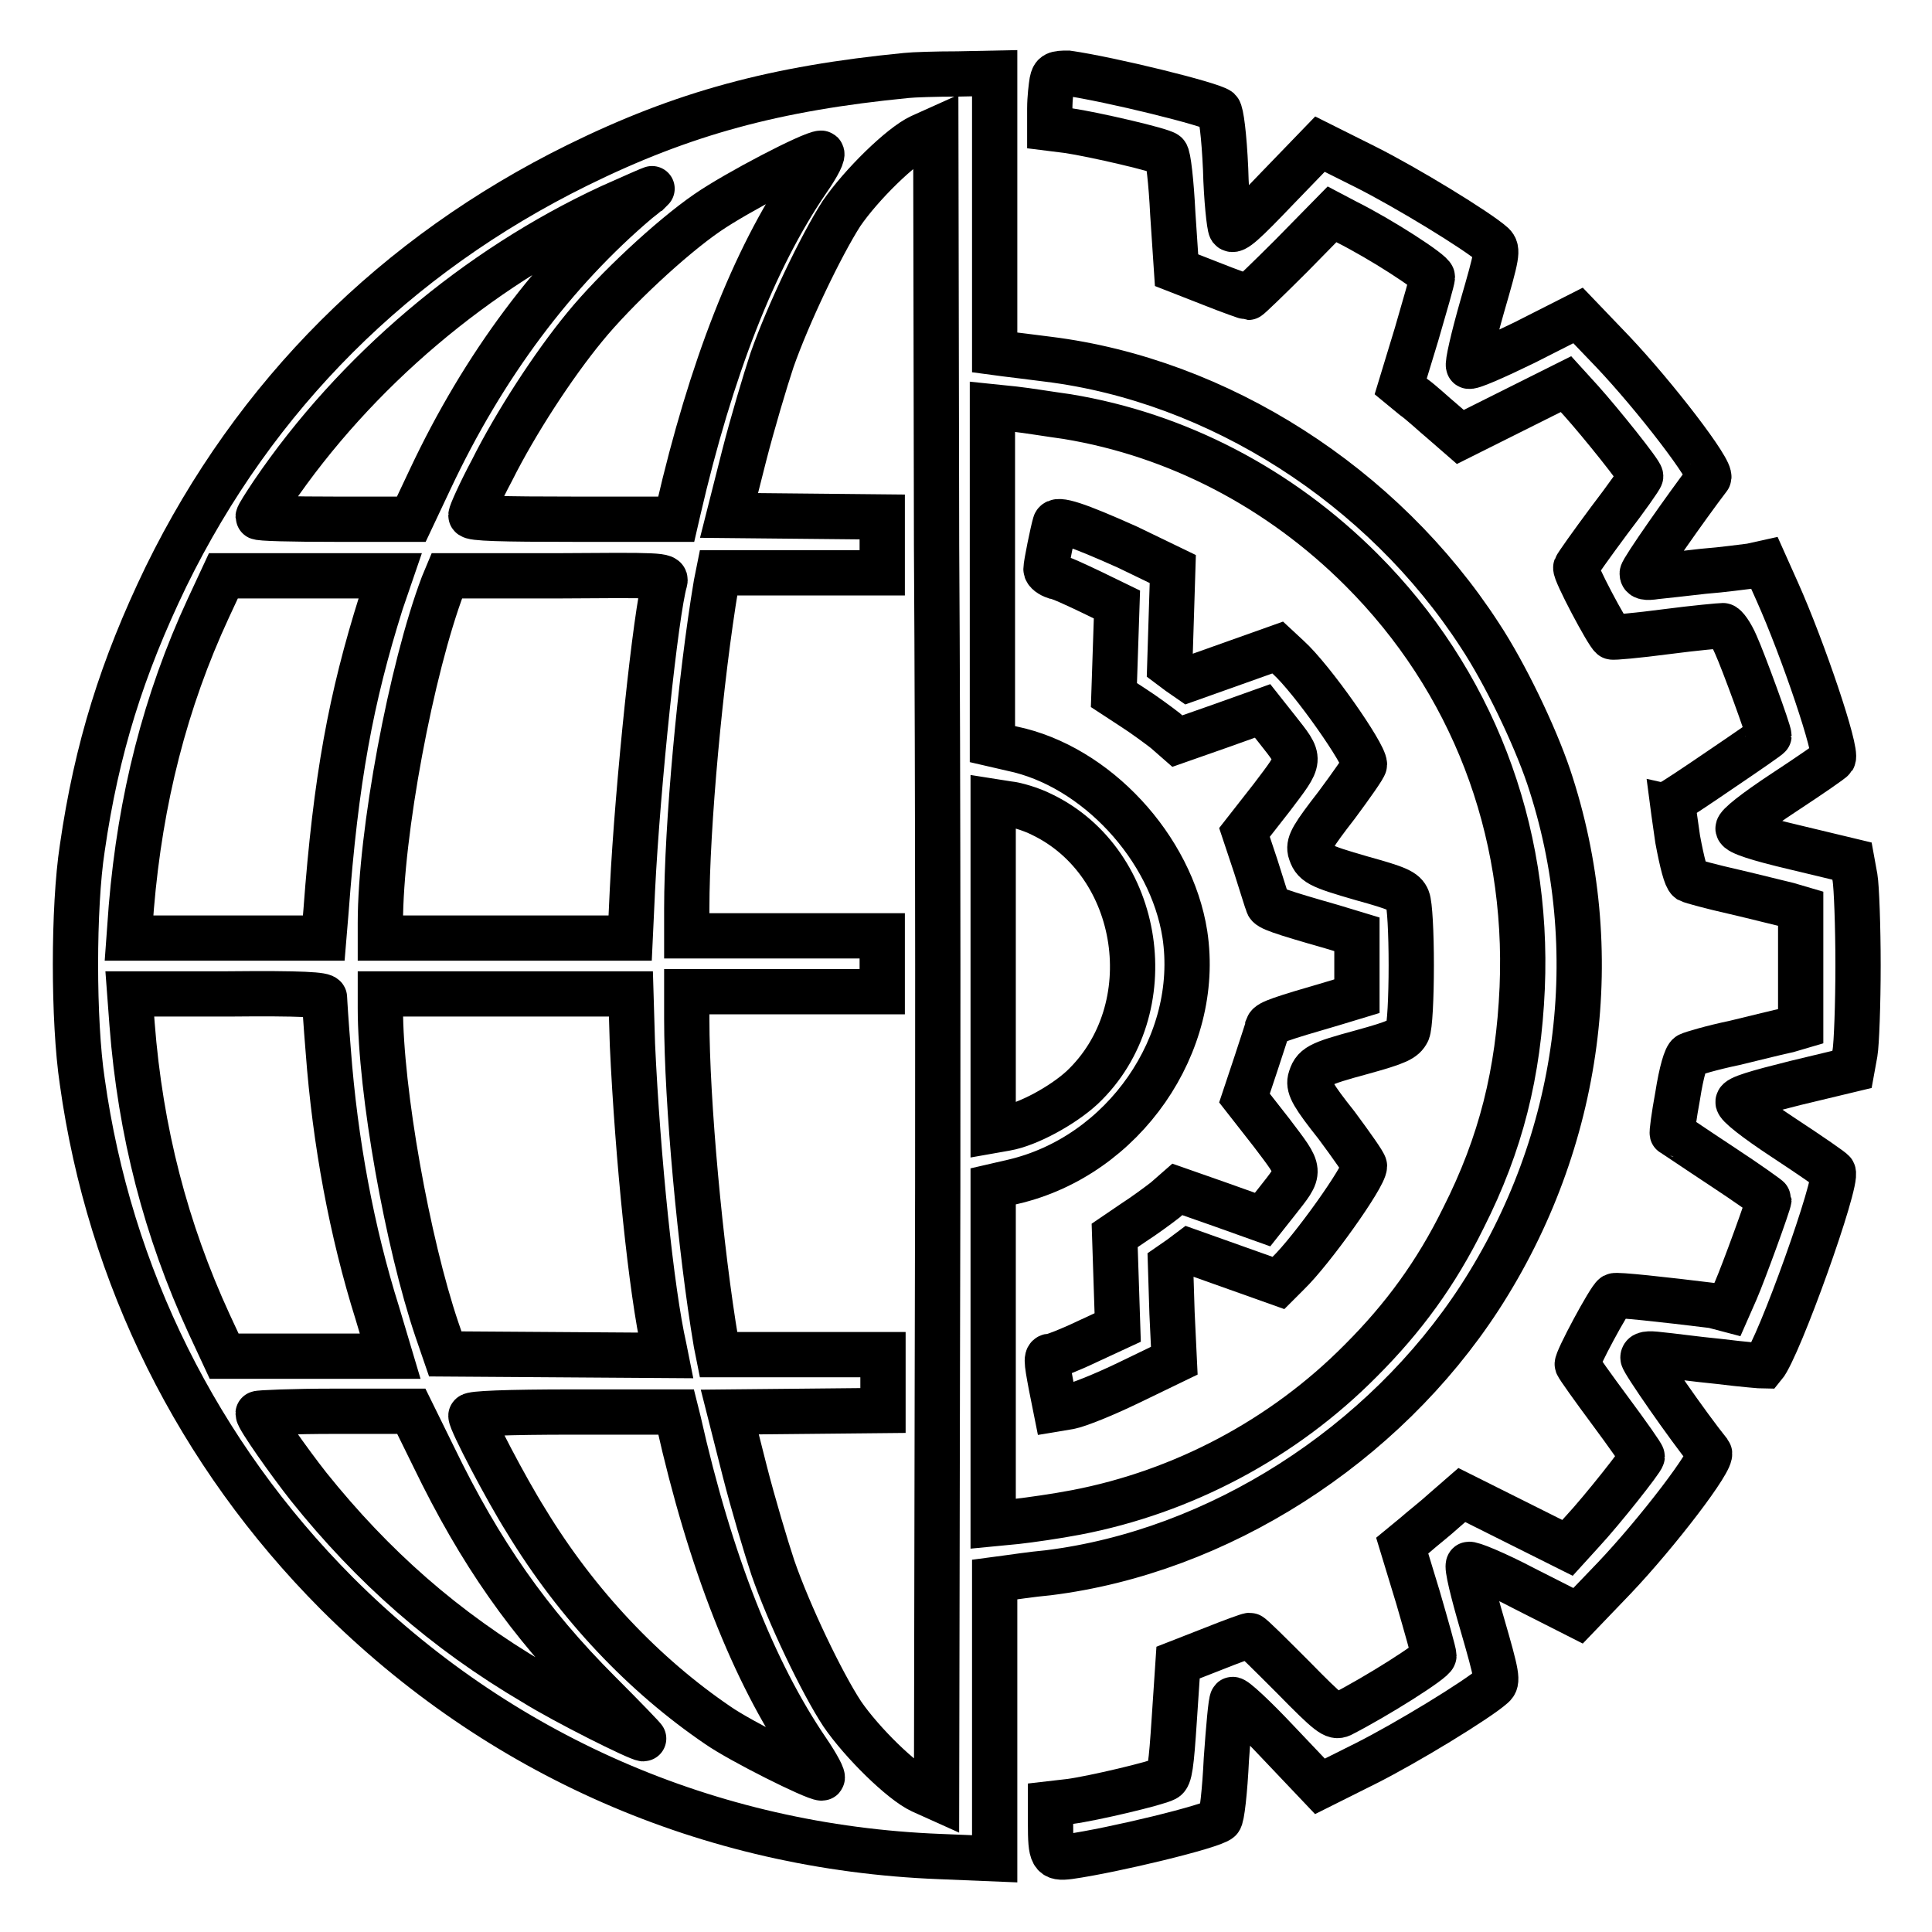
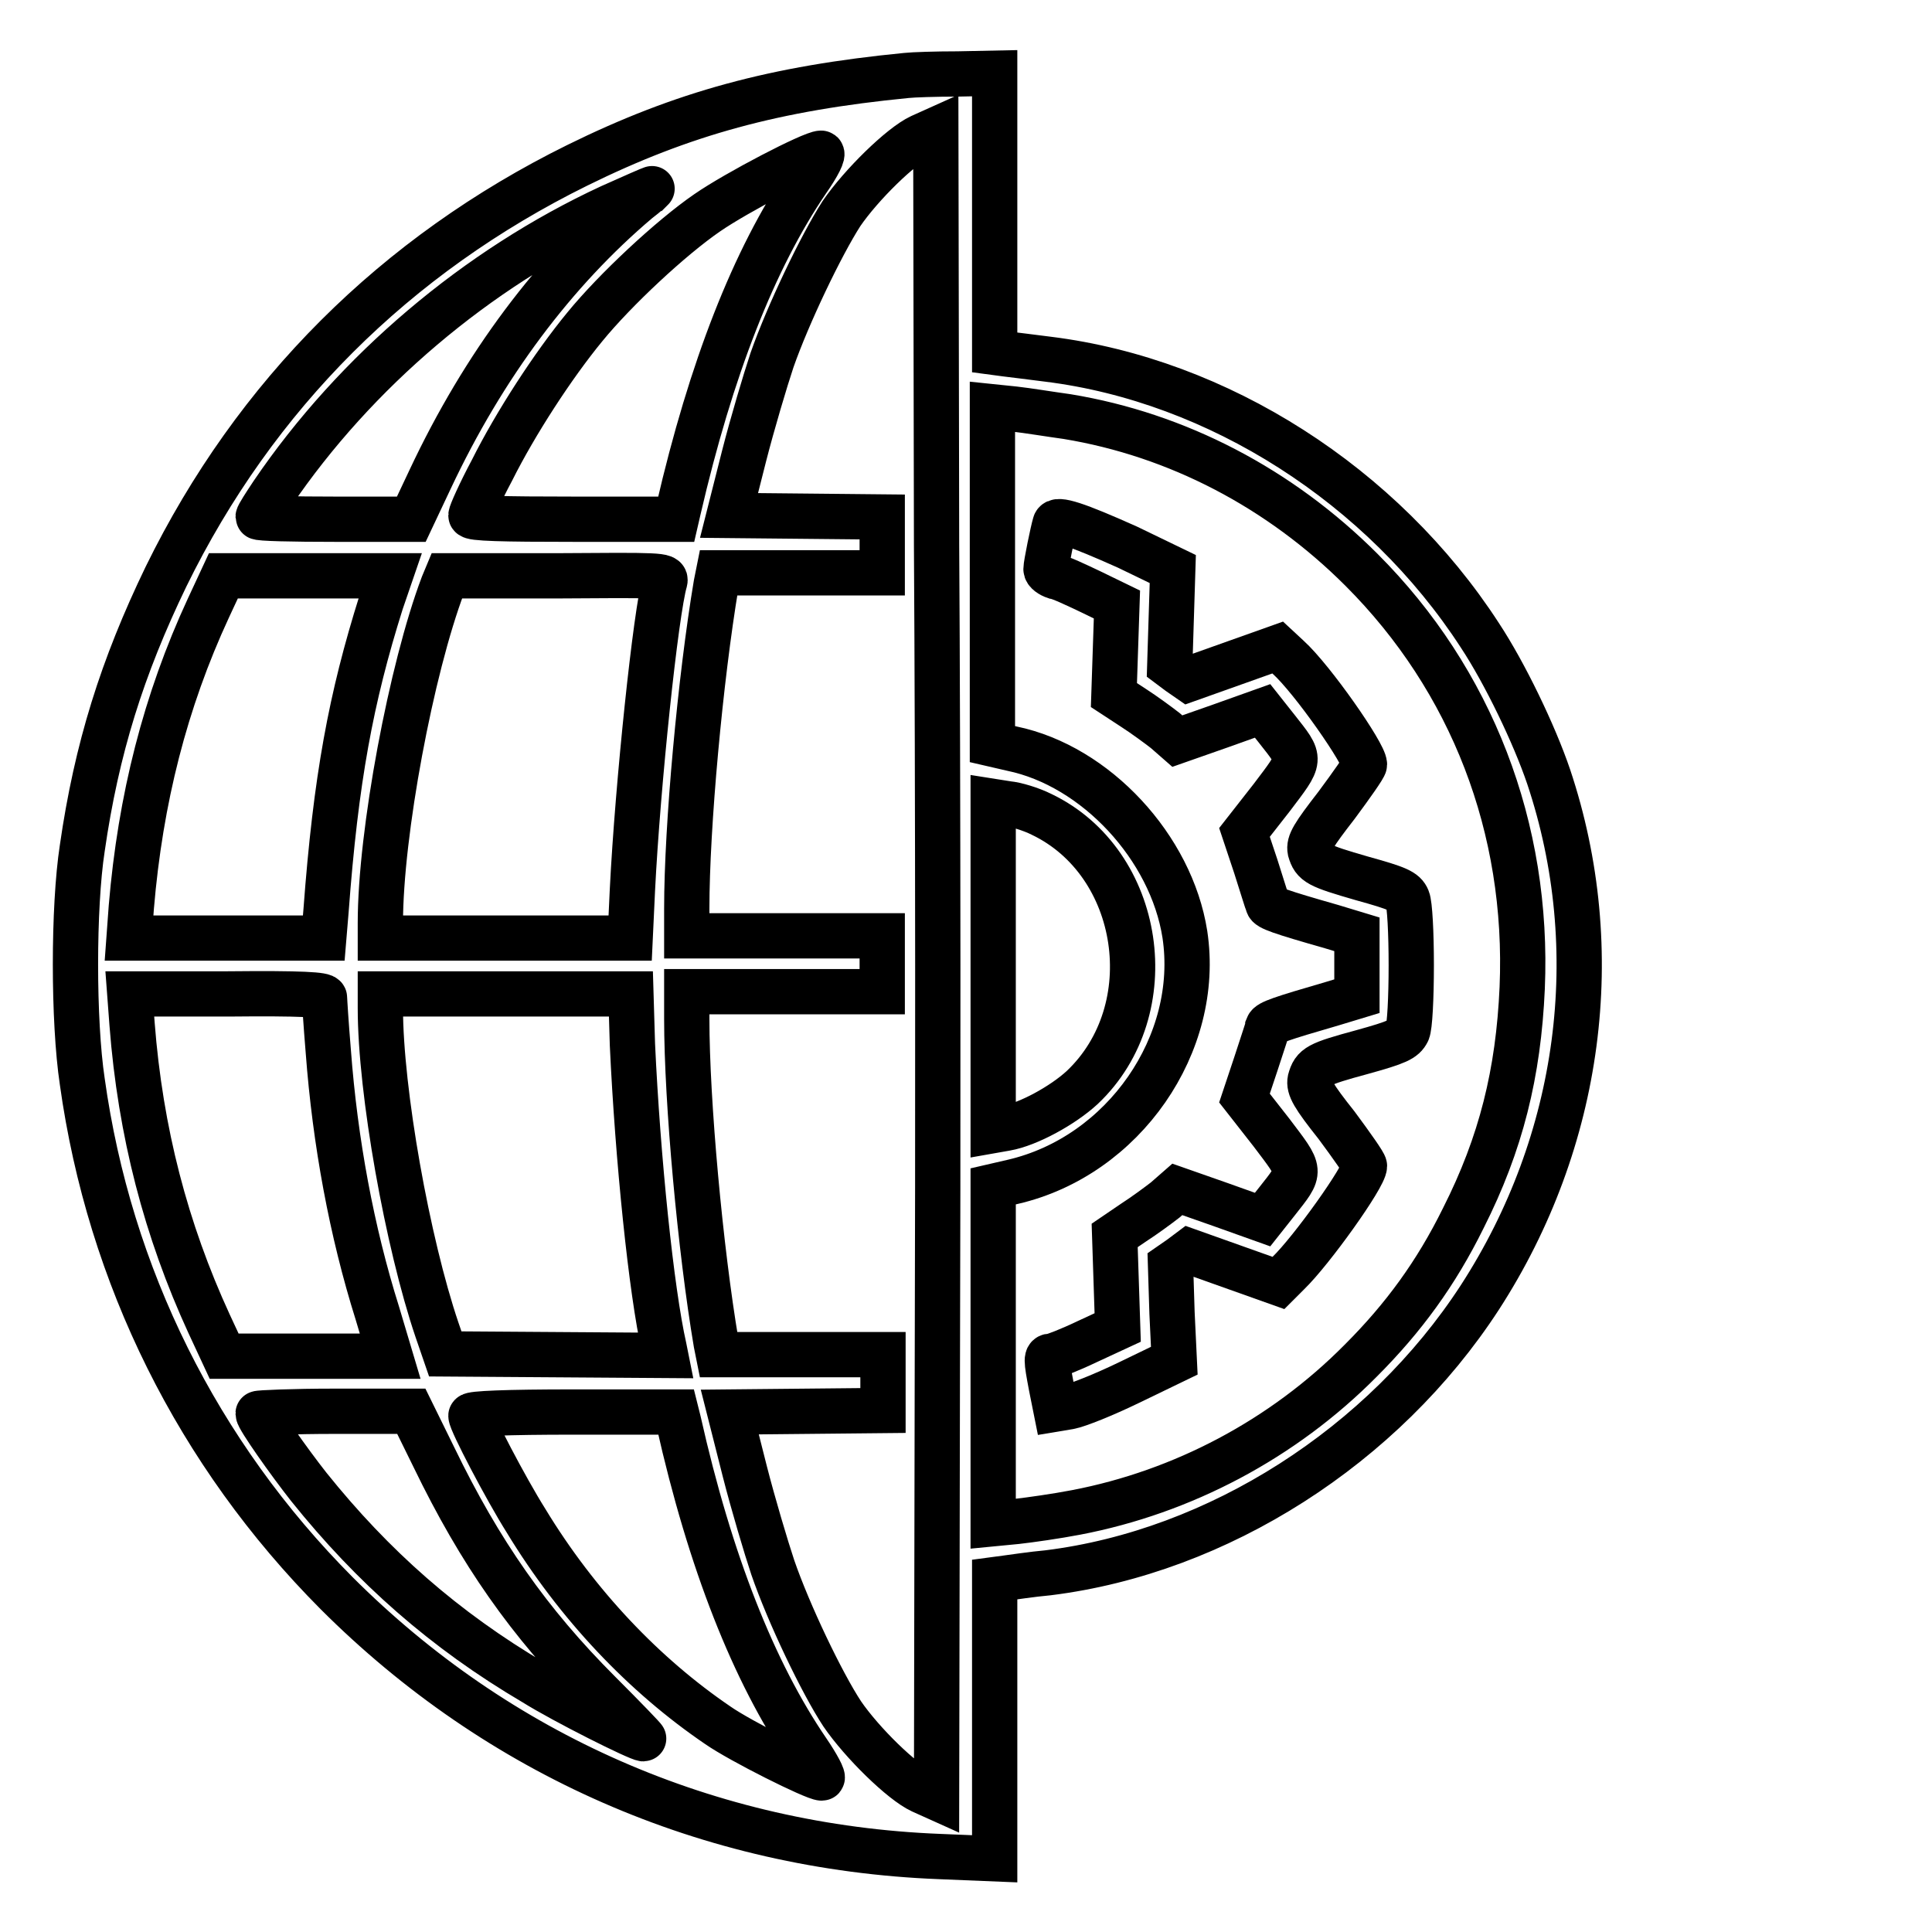
<svg xmlns="http://www.w3.org/2000/svg" version="1.1" x="0px" y="0px" viewBox="0 0 256 256" enable-background="new 0 0 256 256" xml:space="preserve">
  <g>
    <g>
      <g>
        <path stroke-width="6" fill-opacity="0" stroke="#000000" d="M120.1,10c-17.4,1.7-29.6,5-43.6,11.9C52.4,33.8,33.8,52.3,22,76.4c-5.8,12-9.2,22.8-11.1,36c-1.2,7.8-1.2,22.9,0,30.9c3.6,25.8,15.3,49.3,33.7,67.8c21.4,21.4,49.3,33.7,79.9,34.9l7.3,0.3v-18.5v-18.5l1.5-0.2c0.8-0.1,3.4-0.5,5.6-0.7c22.5-2.8,44.4-16.8,57.2-36.5c13.4-20.7,16.8-46,9.1-69c-1.9-5.6-5.8-13.7-9.1-18.7c-12.9-19.9-34.7-33.8-57.2-36.6c-2.3-0.3-4.8-0.6-5.6-0.7l-1.5-0.2V28.2V9.7l-4.9,0.1C124,9.8,121,9.9,120.1,10z M124.2,183.1l-0.1,55.1l-2-0.9c-2.6-1.2-7.9-6.4-10.5-10.2c-2.7-4.1-7.1-13.3-9.2-19.4c-0.9-2.7-2.6-8.4-3.7-12.7l-2-7.9l10.2-0.1l10.1-0.1v-3.7v-3.7h-10.9H95.2l-0.3-1.5c-2.1-12.4-3.9-32-3.9-43v-3.6H104h12.9v-3.7v-3.7H104H91v-3.6c0-10.9,1.8-30.5,3.9-43l0.3-1.5h10.8h10.9v-3.7v-3.7l-10.1-0.1l-10.2-0.1l2-7.9c1.1-4.3,2.8-10,3.7-12.7c2.1-6,6.5-15.2,9.2-19.4c2.6-3.8,7.9-9,10.5-10.2l2-0.9l0.1,55.1C124.3,103.1,124.3,152.8,124.2,183.1z M107,23.9c-7.1,10.4-12.8,25-17.1,43.6l-0.3,1.3H76c-9.4,0-13.6-0.1-13.6-0.5c0-0.3,1.2-3,2.8-6c3.1-6.2,8.1-13.9,12.3-19c4-4.9,11.4-11.8,16.2-15.1c3.9-2.7,13.9-7.9,15.1-7.9C109.2,20.3,108.4,21.9,107,23.9z M84.5,26.6c-11,9.3-20.4,21.8-27.5,36.9l-2.5,5.3H44.4c-5.6,0-10.2-0.1-10.2-0.3c0-0.2,0.9-1.6,1.9-3.1c11-16.2,27.1-29.8,44.8-38c2.9-1.3,5.4-2.4,5.5-2.4C86.5,24.9,85.7,25.7,84.5,26.6z M141.4,55.2c14.6,2.4,28.2,9.5,39,20.3c14.6,14.6,22.2,34.2,21.3,55.4c-0.5,11.3-2.8,20.6-7.8,30.5c-3.6,7.3-7.9,13.2-13.6,18.9c-10.3,10.4-23.6,17.4-37.7,20.1c-2.6,0.5-6.1,1-7.9,1.2l-3.1,0.3v-22.4v-22.3l2.6-0.6c14.7-3.4,25-18.3,22.8-32.8c-1.8-11.5-11.8-22.3-22.9-24.6l-2.6-0.6V76.3V53.9l2.9,0.3C136.2,54.4,139.2,54.9,141.4,55.2z M50.5,79.8c-4,12.7-6,23.4-7.3,40.9l-0.3,3.6H30H17.1l0.3-4.1c1.2-14.3,4.5-27.3,10.2-39.6l2-4.3h11h11.1L50.5,79.8z M88.1,77c-1.2,4.1-3.6,26.9-4.3,40.9l-0.3,6.4H67H50.4v-2c0-11.9,4.1-33.7,8.3-44.8l0.5-1.2h14.5C87.4,76.2,88.3,76.2,88.1,77z M138,107.9c13.4,6.4,16.3,25.9,5.4,36.2c-2.6,2.4-7.2,4.9-10.1,5.4l-1.7,0.3v-21.8v-21.8l1.9,0.3C134.6,106.6,136.6,107.2,138,107.9z M43,132.2c0,0.3,0.2,3.5,0.5,7.1c0.9,12,3.1,23.9,6.5,34.7l1.7,5.7h-11h-11l-2-4.3c-5.7-12.4-9.1-25.4-10.2-39.7l-0.3-4h13C40.1,131.6,43,131.8,43,132.2z M83.8,138.4c0.7,15.1,2.5,32.7,4.2,40.2l0.2,1l-14.6-0.1L59,179.4l-1.1-3.2c-3.9-11.5-7.5-31.6-7.5-42.6v-1.9H67h16.6L83.8,138.4z M57.5,193.1c6.1,12.6,12.6,21.9,21.9,31.2c3.4,3.4,6,6.1,5.9,6.1c-0.7,0-10.5-4.9-14.5-7.4C58.9,216,49.4,207.6,40.9,197c-2.6-3.3-6.7-9.1-6.7-9.7c0-0.1,4.6-0.3,10.1-0.3h10.2L57.5,193.1z M89.9,188.3c4.2,18.7,10,33.3,17.1,43.7c1.3,1.9,2.2,3.6,1.9,3.6c-1,0-10.8-4.9-13.8-7c-9.7-6.6-18.6-15.9-25.4-27.1c-2.7-4.3-7.3-13.1-7.3-13.9c0-0.3,4.7-0.5,13.6-0.5h13.6L89.9,188.3z" />
        <path stroke-width="6" fill-opacity="0" stroke="#000000" d="M139.8,69.4c-0.3,1-1.2,5.4-1.2,6c0,0.4,0.6,0.8,1.2,1c0.7,0.1,2.8,1.1,4.7,2l3.5,1.7l-0.2,6l-0.2,6l2.6,1.7c1.4,0.9,3.3,2.3,4.2,3l1.6,1.4l5.7-2l5.6-2l1.9,2.4c3.3,4.2,3.3,3.8-0.7,9.1l-3.6,4.6l1.5,4.5c0.8,2.5,1.5,4.8,1.6,5c0.1,0.5,1.5,1,8.5,3l3.3,1v4.1v4.1l-3.3,1c-6.9,2-8.3,2.5-8.5,3c0,0.2-0.8,2.5-1.6,5l-1.5,4.5l3.6,4.6c4,5.3,4,4.9,0.7,9.1l-1.9,2.4l-5.6-2l-5.7-2l-1.6,1.4c-0.9,0.7-2.8,2.1-4.2,3l-2.5,1.7l0.2,6.1l0.2,6.1l-4.1,1.9c-2.3,1.1-4.4,1.9-4.7,1.9c-0.7,0-0.7,0.3,0,4l0.6,3l1.8-0.3c1.1-0.2,4.6-1.6,7.9-3.2l6-2.9l-0.3-6.3l-0.2-6.4l1.3-0.9l1.2-0.9l5.9,2.1l5.9,2.1l1.3-1.3c3.1-3,10.1-12.8,10.1-14.2c0-0.3-1.7-2.7-3.7-5.4c-3.1-3.9-3.7-5-3.5-6c0.5-1.8,1-2.1,6.9-3.7c4.7-1.3,5.5-1.7,6-2.7c0.3-0.6,0.5-4.5,0.5-8.8s-0.2-8.1-0.5-8.8c-0.4-1-1.3-1.4-6-2.7c-5.9-1.7-6.4-2-6.9-3.7c-0.2-1,0.4-2,3.5-6c2-2.7,3.7-5.1,3.7-5.4c0-1.4-6.9-11.3-10.1-14.2l-1.4-1.3l-5.9,2.1l-5.9,2.1l-1.3-0.9l-1.2-0.9l0.2-6.4l0.2-6.4l-6-2.9C142.7,69.5,140,68.6,139.8,69.4z" />
-         <path stroke-width="6" fill-opacity="0" stroke="#000000" d="M139.4,10.8c-0.1,0.6-0.3,2.2-0.3,3.6v2.6l2.4,0.3c3.4,0.5,12.5,2.6,13,3.1c0.3,0.2,0.7,3.8,0.9,7.9l0.5,7.5l4.6,1.8c2.5,1,4.8,1.8,4.9,1.8c0.1,0,2.7-2.5,5.7-5.5l5.4-5.5l1.9,1c4.6,2.3,11.4,6.7,11.4,7.3c0,0.4-1,3.8-2.1,7.6l-2.1,6.9l1.7,1.4c1,0.7,2.7,2.3,3.9,3.3l2.3,2l7-3.5l7-3.5l2,2.2c2.6,2.9,7.9,9.5,7.9,10c0,0.2-1.9,2.9-4.2,5.9c-2.3,3.1-4.3,5.9-4.4,6.2c-0.2,0.5,4.2,8.8,4.8,9.2c0.1,0.1,3.4-0.2,7.2-0.7c3.8-0.5,7.2-0.8,7.5-0.8c0.3,0,1.1,1.1,1.7,2.5c1,2.2,4.4,11.5,4.4,12.1c0,0.1-2.9,2.1-6.3,4.4c-3.5,2.4-6.4,4.3-6.5,4.3c0,0,0.3,2.3,0.7,5c0.6,3.2,1.1,5.1,1.5,5.4c0.4,0.2,3,0.9,6.1,1.6c3,0.7,6.1,1.5,7,1.7l1.7,0.5v7.8v7.8l-1.7,0.5c-1,0.2-4.2,1-7.1,1.7c-2.9,0.6-5.6,1.4-6,1.6c-0.4,0.2-1,2.2-1.5,5.4c-0.5,2.7-0.8,5-0.7,5c0.1,0,3,2,6.5,4.3c3.5,2.3,6.3,4.3,6.3,4.4c0,0.5-3.4,9.8-4.4,12.1l-1.1,2.5L227,173c-6.5-0.8-12.9-1.5-13.1-1.3c-0.6,0.3-5.1,8.7-4.9,9.1c0.1,0.3,2.1,3.1,4.4,6.2c2.3,3.1,4.2,5.8,4.2,6c0,0.4-5.3,7.1-7.9,9.9l-2,2.2l-7-3.5l-7-3.5l-2.3,2c-1.2,1.1-3,2.5-3.9,3.3l-1.7,1.4l2.1,6.9c1.1,3.8,2.1,7.3,2.1,7.7c0,0.6-7.6,5.4-12.3,7.8c-0.9,0.4-1.5,0-6.4-5c-3-3-5.5-5.5-5.7-5.5s-2.4,0.8-4.9,1.8l-4.6,1.8l-0.5,7.5c-0.4,6.1-0.6,7.6-1.2,7.9c-1.1,0.6-9.6,2.6-12.6,3l-2.6,0.3v2.6c0,4.3,0.2,4.7,2.5,4.4c5.7-0.8,19-4,19.9-4.9c0.3-0.2,0.7-3.8,0.9-8c0.3-4.2,0.6-7.7,0.8-7.9c0.2-0.2,2.9,2.3,6,5.6l5.6,5.9l6-3c5.4-2.7,14.9-8.5,16.9-10.3c0.7-0.6,0.6-1.3-1.4-8.2c-1.2-4.1-2.1-7.7-1.8-7.9c0.2-0.2,3.6,1.2,7.4,3.2l7.1,3.6l4.8-5c5.7-6,13.2-15.8,12.6-16.6c-2.9-3.6-8.8-12.1-8.8-12.6c0-0.5,0.6-0.6,2.2-0.4c1.2,0.1,4.8,0.6,7.9,0.9c3.2,0.4,5.8,0.6,5.9,0.6c2-2.4,9.9-24.5,9.2-25.7c-0.1-0.2-3-2.2-6.5-4.5c-3.8-2.5-6.2-4.4-6.1-4.8c0-0.5,2.4-1.2,7.6-2.5l7.5-1.8l0.4-2.2c0.2-1.2,0.4-6.4,0.4-11.6c0-5.2-0.2-10.4-0.4-11.6l-0.4-2.2l-7.5-1.8c-5.1-1.2-7.5-2-7.6-2.5c-0.1-0.4,2.3-2.3,6.1-4.8c3.5-2.3,6.4-4.3,6.5-4.5c0.6-0.9-4-14.5-7.4-22.1l-1.7-3.8L232,75c-0.9,0.1-3.7,0.5-6.3,0.7c-2.5,0.3-5.4,0.6-6.3,0.7c-1.3,0.2-1.8,0.1-1.8-0.4c0-0.5,5.9-8.9,8.8-12.7c0.6-0.8-7.2-10.9-12.7-16.7l-4.6-4.8l-7.1,3.6c-3.9,1.9-7.3,3.4-7.4,3.1c-0.2-0.2,0.6-3.7,1.8-7.9c2-6.9,2.1-7.5,1.4-8.2c-2-1.8-11.5-7.6-16.9-10.3l-6-3l-5.7,5.9c-4.3,4.5-5.7,5.8-6.1,5.3c-0.2-0.3-0.6-3.9-0.7-7.9c-0.2-4.5-0.6-7.5-0.9-7.8c-1-0.8-14.4-4.1-20-4.9C139.9,9.7,139.6,9.8,139.4,10.8z" />
      </g>
    </g>
  </g>
</svg>